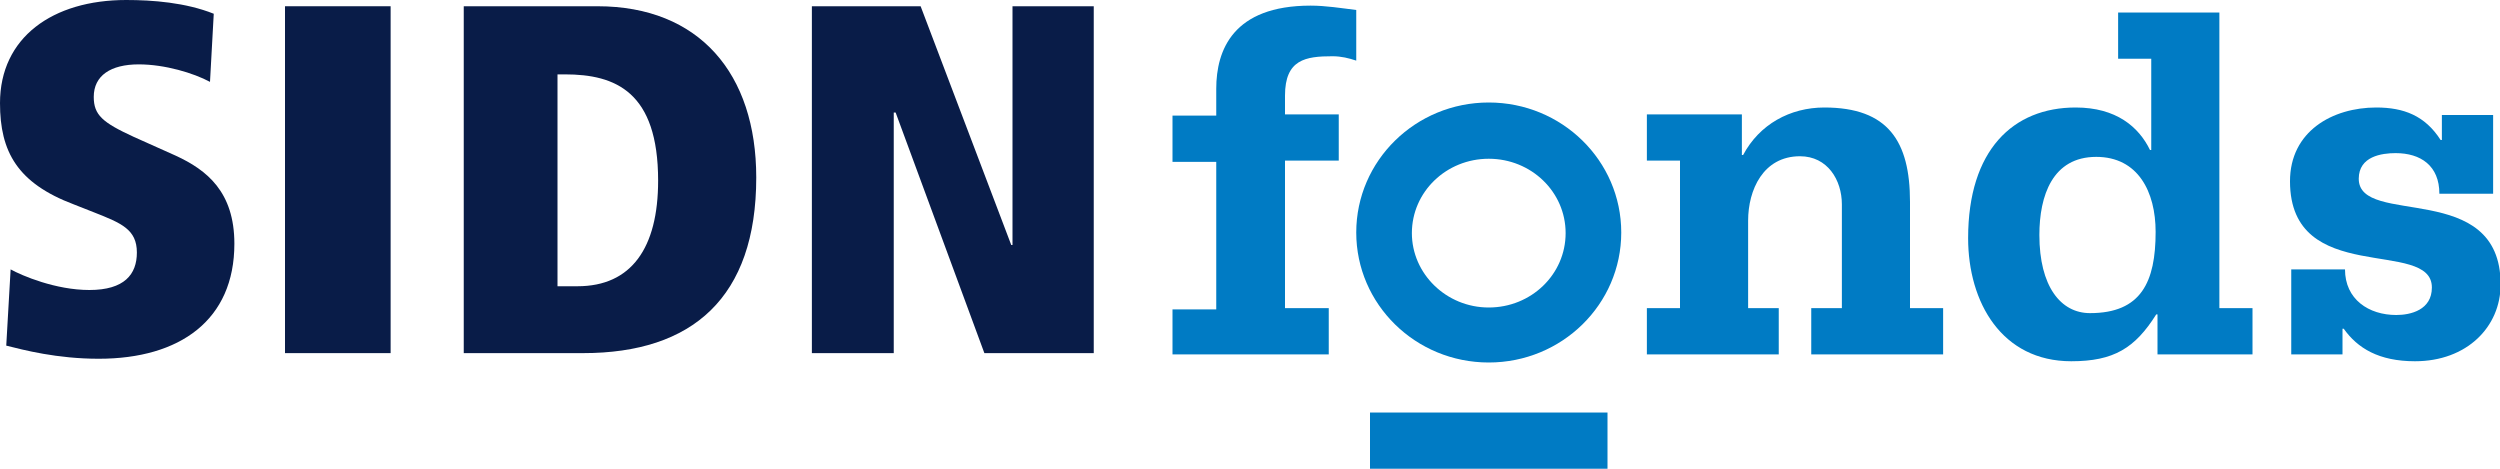
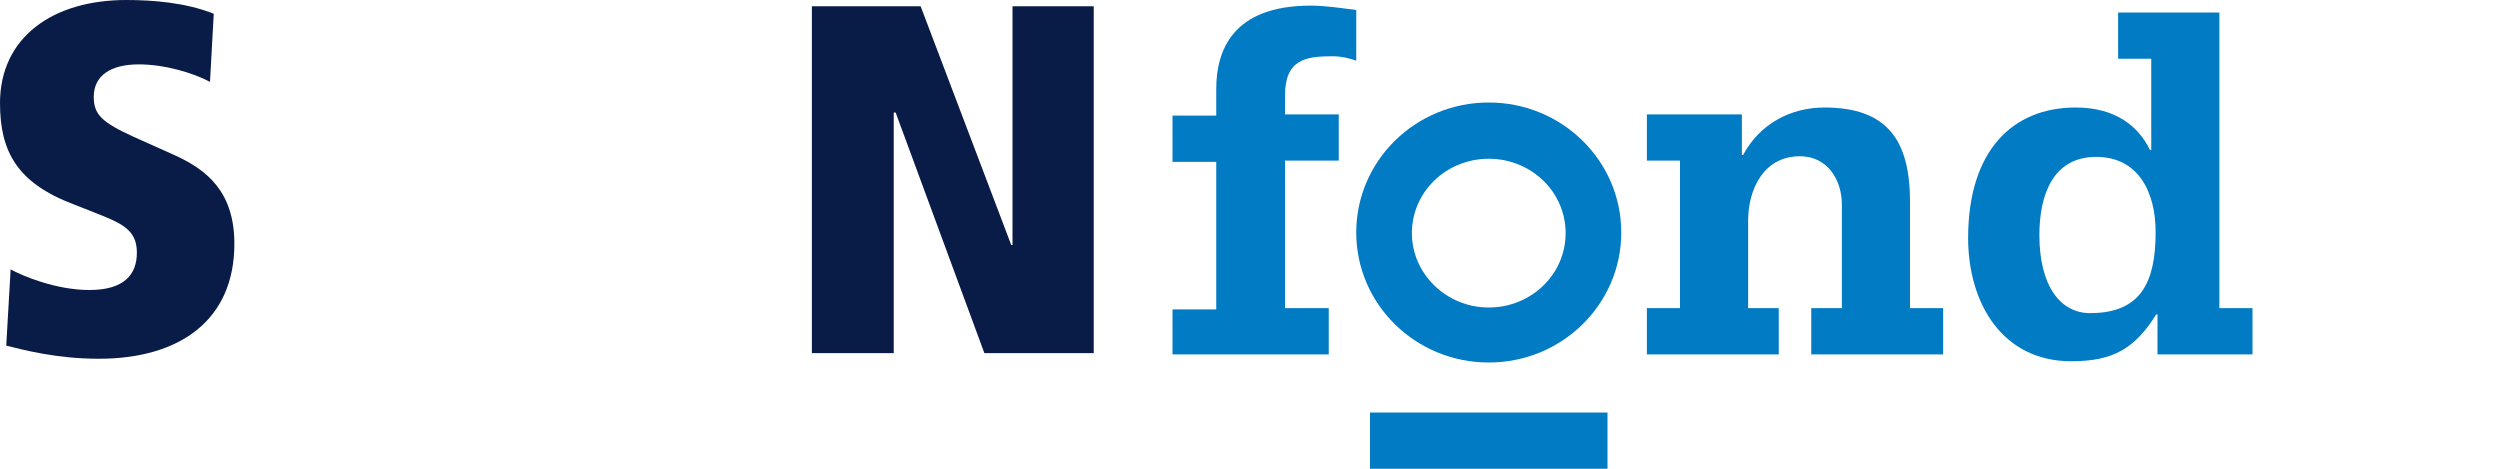
<svg xmlns="http://www.w3.org/2000/svg" version="1.1" id="Layer_1" x="0px" y="0px" viewBox="0 0 400 75" style="enable-background:new 0 0 400 75;" xml:space="preserve">
  <style type="text/css">
	.st0{fill:#007BC4;}
	.st1{fill:#091C48;}
</style>
  <g>
    <rect x="219.2" y="66" class="st0" width="38" height="9" />
  </g>
  <path class="st1" d="M1.7,43.1c1.8,1,7.2,3.3,12.6,3.3c5.6,0,7.6-2.5,7.6-6c0-3.7-2.5-4.7-6.8-6.4l-3.3-1.3C2.8,29.3,0,24.3,0,16.5  C0,6,8.4,0,20.2,0c4.2,0,9.5,0.4,14,2.2l-0.6,10.9c-2.6-1.4-7.2-2.8-11.4-2.8c-4.5,0-7.2,1.8-7.2,5.2c0,2.9,1.4,4.1,6.4,6.4l6.7,3  c5,2.3,9.4,5.8,9.4,14.1c0,12.2-8.7,18.4-21.7,18.4c-6.7,0-12-1.4-14.8-2.1L1.7,43.1z" />
-   <rect x="45.6" y="1" class="st1" width="16.9" height="55.5" />
-   <path class="st1" d="M89.1,45.8h3.3c8.6,0,12.9-6.1,12.9-16.9c0-14.2-6.8-17-14.9-17h-1.2V45.8z M74.2,1h21.4  C111.9,1,121,11.8,121,28.4c0,19.2-10.2,28.1-27.7,28.1H74.2V1z" />
  <polygon class="st1" points="143.3,18 143,18 143,56.5 129.9,56.5 129.9,1 147.3,1 161.8,39.2 162,39.2 162,1 175,1 175,56.5   157.5,56.5 " />
  <g>
    <path class="st0" d="M238.2,58c-11.7,0-21.2-9.3-21.2-20.8c0-11.5,9.5-20.8,21.2-20.8c11.7,0,21.2,9.3,21.2,20.8   C259.4,48.7,249.9,58,238.2,58z M238.2,25.4c-6.8,0-12.3,5.3-12.3,11.9c0,6.5,5.5,11.9,12.3,11.9c6.8,0,12.3-5.3,12.3-11.9   C250.5,30.7,245,25.4,238.2,25.4z" />
  </g>
  <path class="st0" d="M187.8,56.7h24.8v-7.4h-7V25.7h8.6v-7.4h-8.6v-3c0-5.8,3.3-6.3,7.6-6.3c1.4,0,2.6,0.3,3.8,0.7V1.6  c-2.4-0.3-4.9-0.7-7.3-0.7c-12.4,0-15.1,7.1-15.1,13.3v4.3h-7v7.4h7v23.6h-7V56.7z" />
  <path class="st0" d="M263.5,56.7h21.1v-7.4h-4.9v-14c0-4.9,2.4-10.3,8.3-10.3c4.4,0,6.7,3.8,6.7,7.7v16.6h-4.9v7.4h21.1v-7.4h-5.3  v-17c0-9.7-3.5-15.1-13.7-15.1c-5.5,0-10.4,2.7-13,7.6h-0.2v-6.5h-15.2v7.4h5.3v23.6h-5.3V56.7z" />
-   <path class="st0" d="M366.6,56.7h8.2v-4.1h0.2c2.2,3.1,5.6,5.2,11.4,5.2c8.3,0,13.7-5.5,13.7-12.3c0-16.9-22.7-9.1-22.7-16.9  c0-3.6,3.7-4.1,5.9-4.1c4,0,7,2,7,6.5h8.6V18.4h-8.2v4h-0.2c-2.5-3.9-5.9-5.2-10.3-5.2c-7,0-13.8,3.8-13.8,11.8c0,17,22.7,9,22.7,17  c0,3.6-3.4,4.4-5.7,4.4c-4.4,0-8.2-2.5-8.2-7.3h-8.6V56.7z" />
  <path class="st0" d="M334.4,50.1c-4.7,0-8.1-4.3-8.1-12.5c0-6.3,2.1-12.5,9.1-12.5c6.7,0,9.5,5.6,9.5,12  C344.9,45.1,342.6,50.1,334.4,50.1 M355.1,2h-16.2v7.4h5.3V24h-0.2c-1.8-3.7-5.4-6.8-11.9-6.8c-10,0-17.2,6.8-17.2,20.9  c0,10.3,5.4,19.7,16.5,19.7c6.8,0,10.2-2.1,13.6-7.5h0.2v6.4h15.2v-7.4h-5.3V2z" />
</svg>